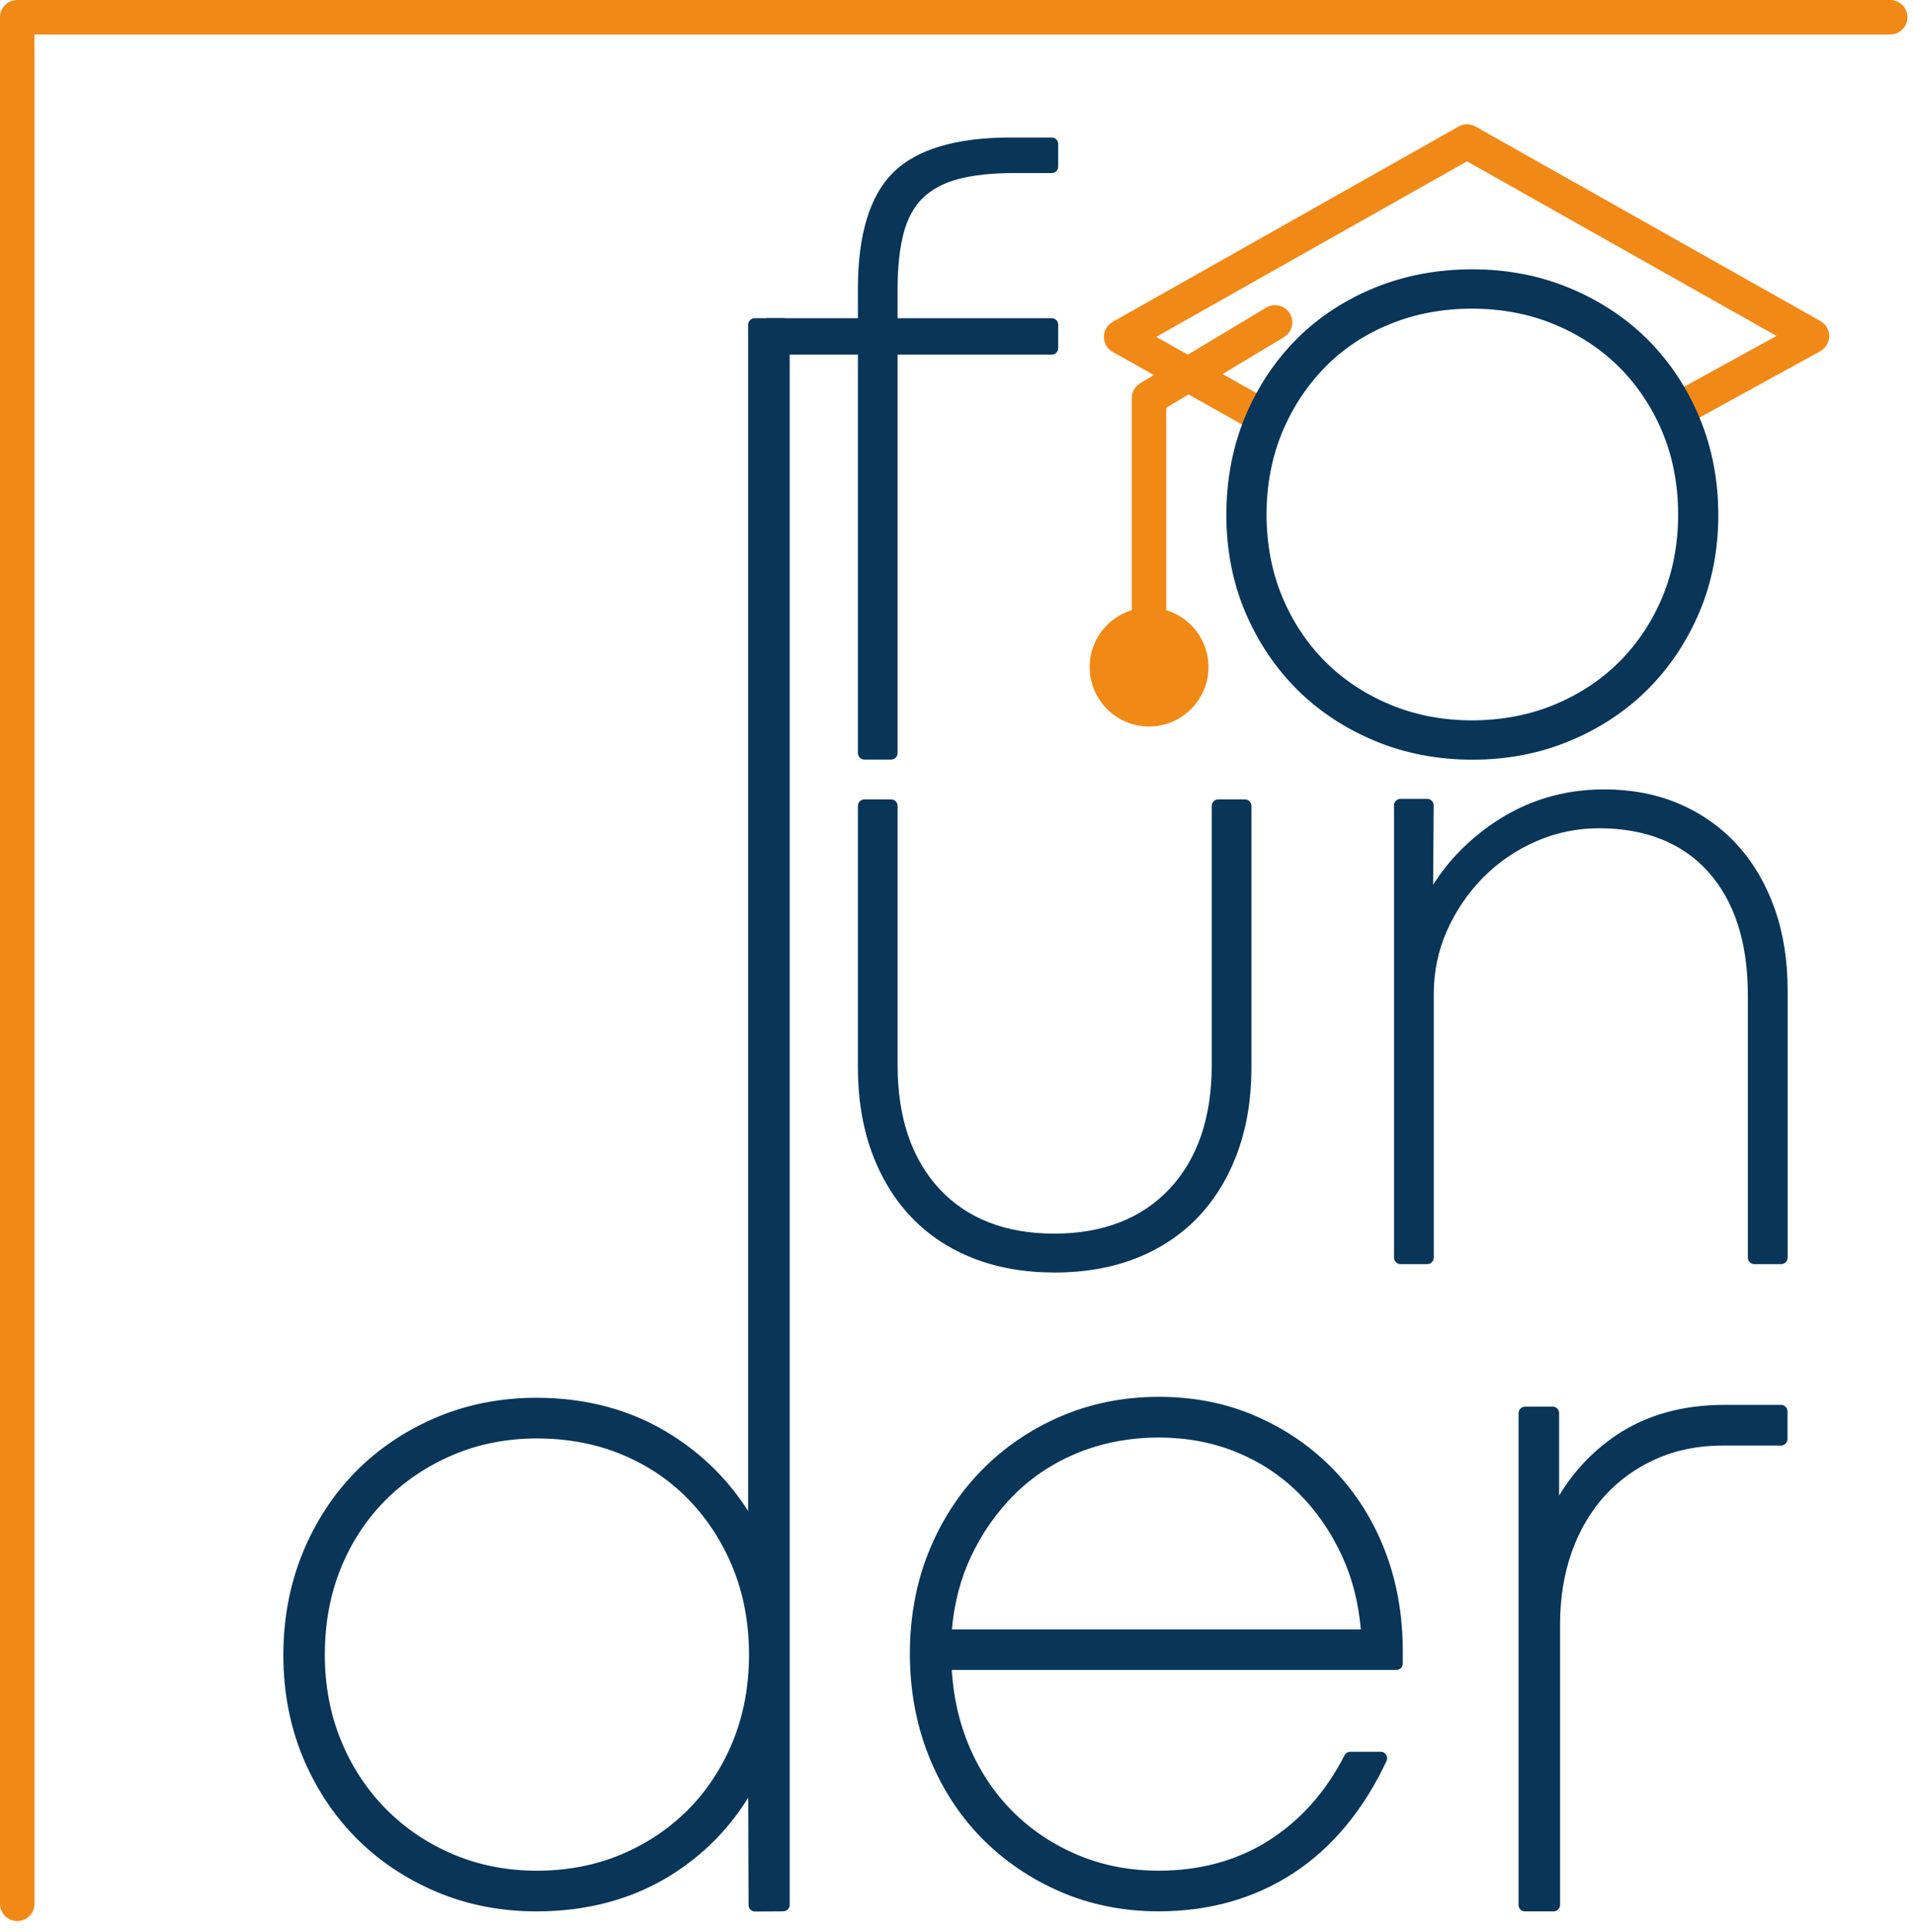
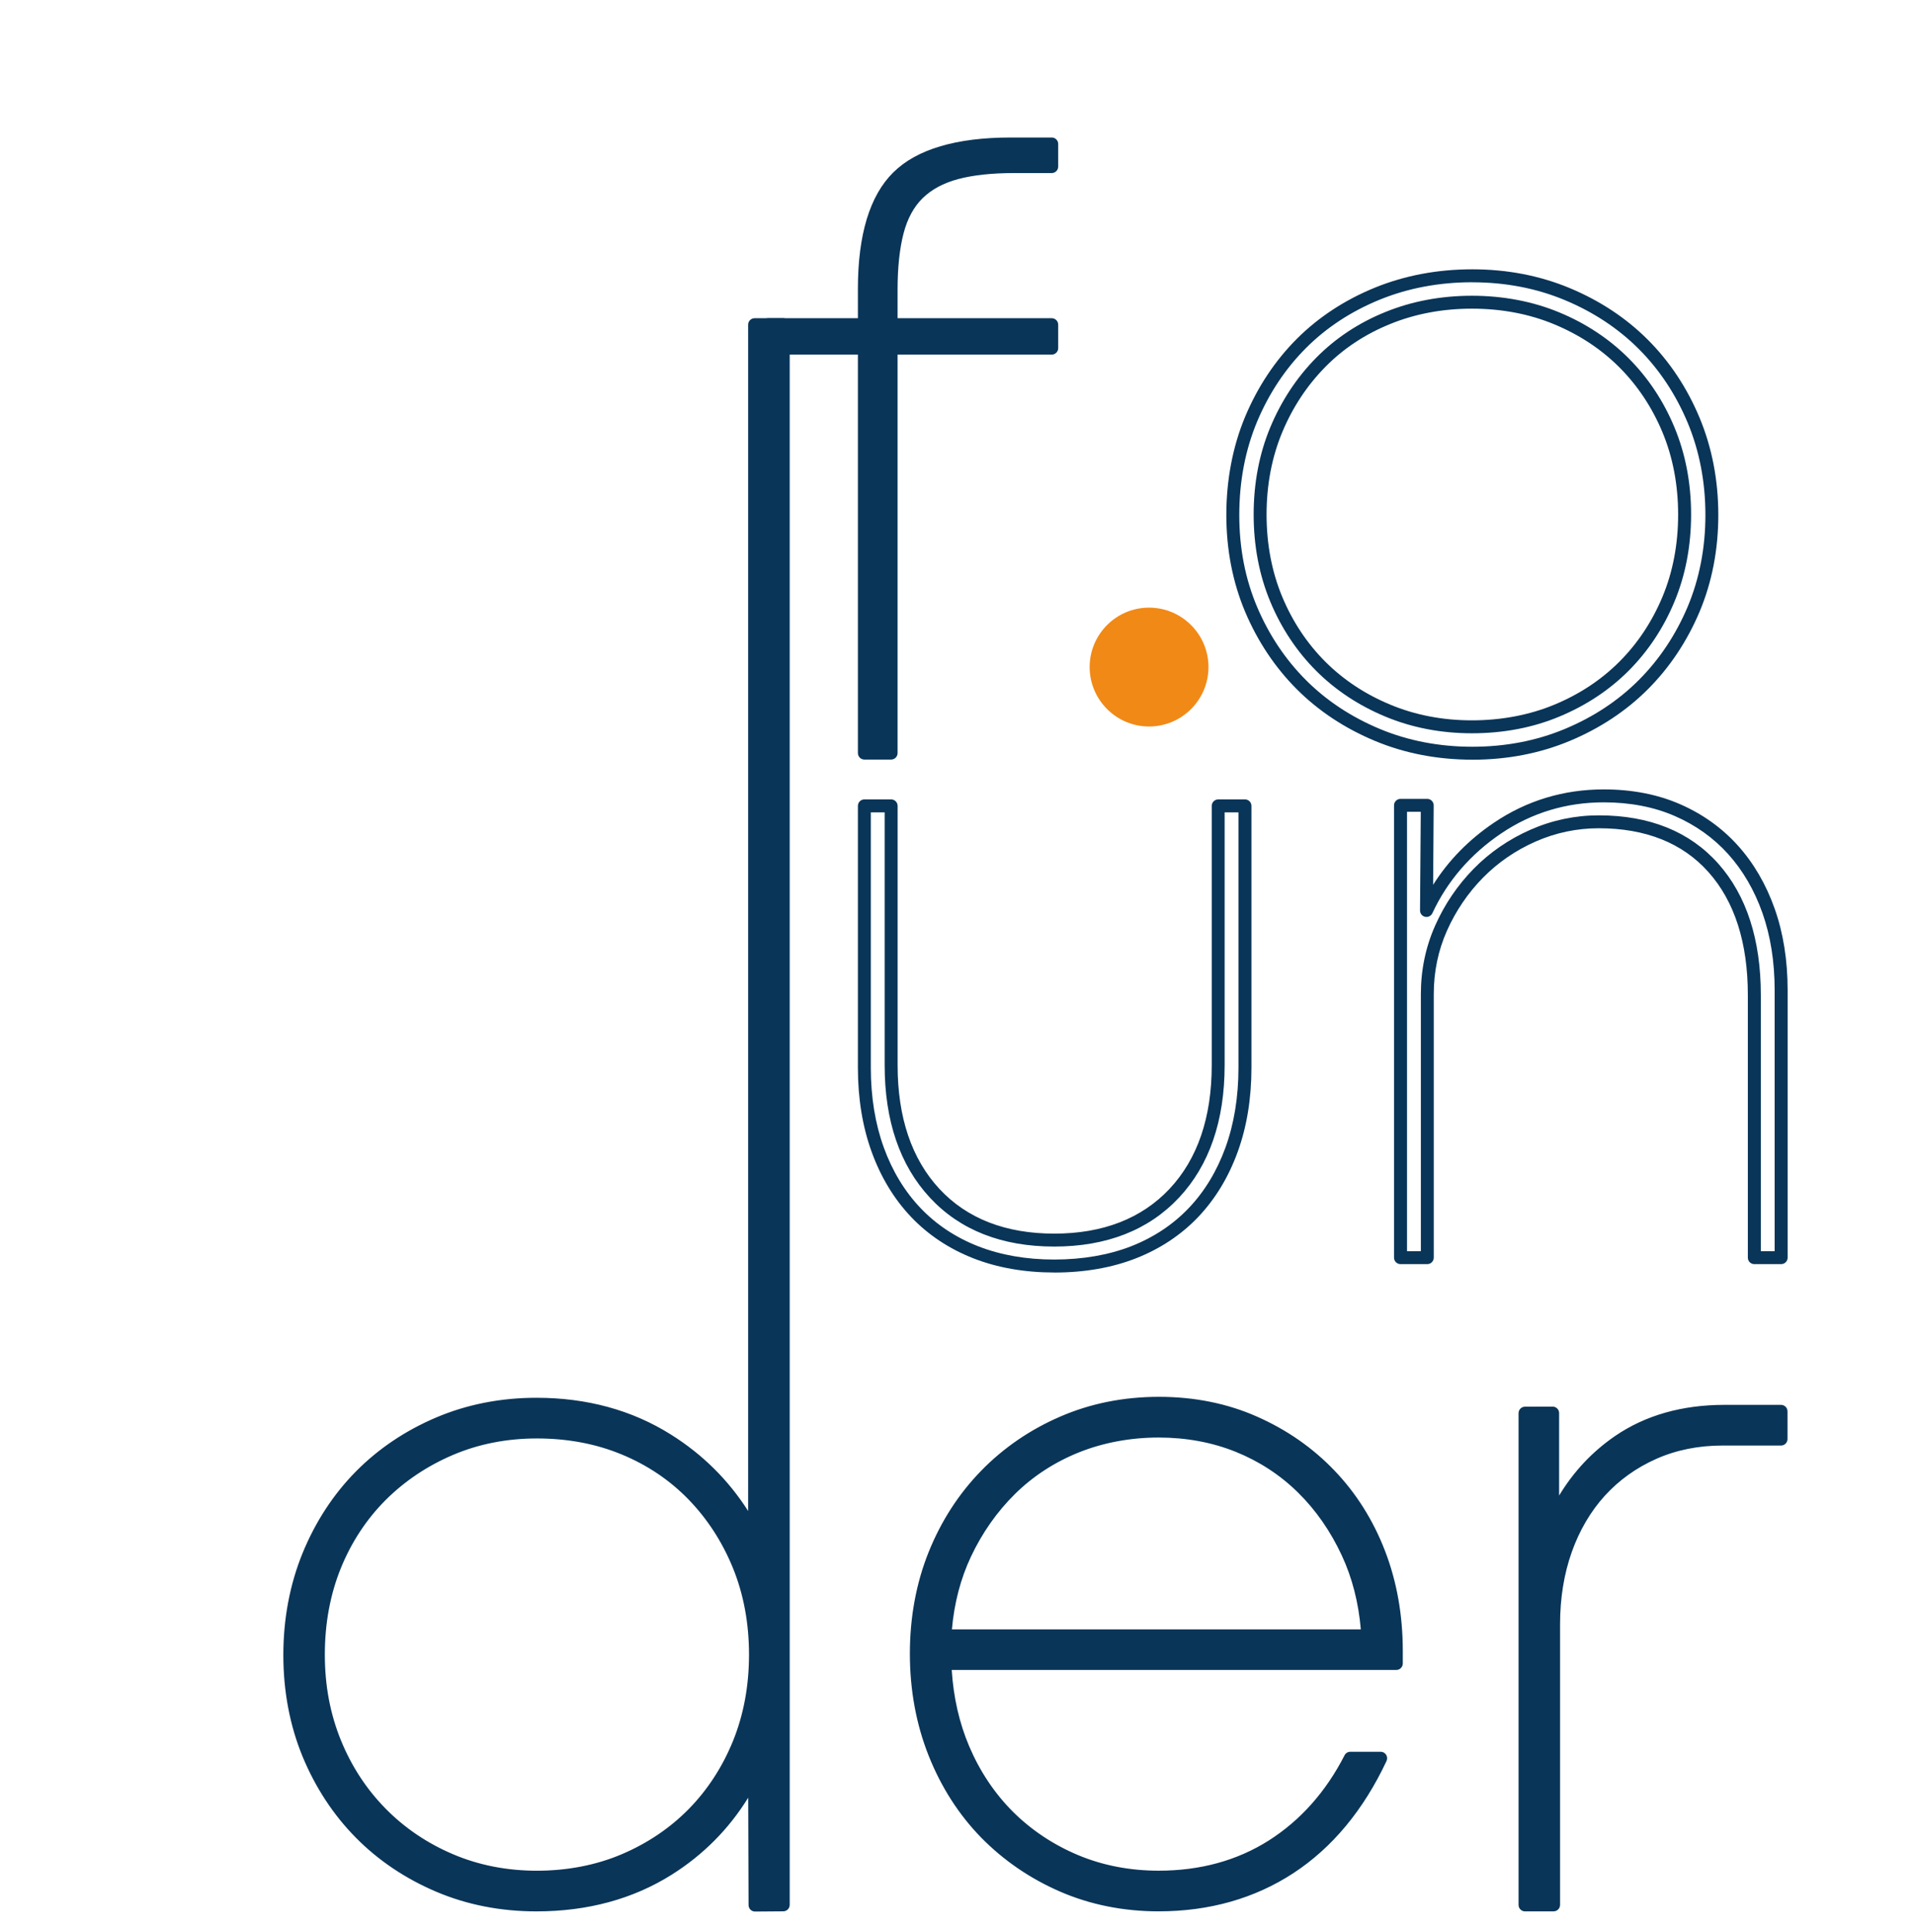
<svg xmlns="http://www.w3.org/2000/svg" width="111" height="112" viewBox="0 0 111 112" fill="none">
-   <path d="M73.392 25.231C73.226 25.231 73.058 25.191 72.903 25.103L64.53 20.407C64.214 20.231 64.02 19.898 64.019 19.536C64.017 19.174 64.213 18.841 64.527 18.663L84.588 7.336C84.894 7.163 85.266 7.163 85.571 7.336L105.574 18.617C105.89 18.795 106.086 19.13 106.082 19.494C106.081 19.857 105.881 20.19 105.564 20.365L97.833 24.614C97.348 24.88 96.741 24.704 96.475 24.219C96.209 23.736 96.385 23.127 96.87 22.861L103.026 19.478L85.077 9.355L67.054 19.532L73.877 23.358C74.358 23.628 74.529 24.238 74.259 24.72C74.076 25.046 73.736 25.231 73.386 25.231H73.392Z" fill="#F18917" />
-   <path d="M66.638 39.677C66.086 39.677 65.638 39.229 65.638 38.677V23.078C65.638 22.727 65.821 22.401 66.123 22.221L73.43 17.836C73.903 17.552 74.518 17.706 74.802 18.178C75.086 18.653 74.933 19.267 74.46 19.55L67.638 23.644V38.677C67.638 39.229 67.19 39.677 66.638 39.677Z" fill="#F18917" />
  <path fill-rule="evenodd" clip-rule="evenodd" d="M66.638 36.233C67.989 36.233 69.084 37.328 69.084 38.679C69.084 40.031 67.989 41.126 66.638 41.126C65.287 41.126 64.191 40.031 64.191 38.679C64.191 37.328 65.287 36.233 66.638 36.233Z" fill="#F18917" />
  <path d="M66.637 42.124C64.738 42.124 63.193 40.578 63.193 38.677C63.193 36.776 64.738 35.232 66.637 35.232C68.537 35.232 70.084 36.777 70.084 38.677C70.084 40.577 68.539 42.124 66.637 42.124ZM66.637 37.233C65.84 37.233 65.191 37.882 65.191 38.679C65.191 39.476 65.84 40.125 66.637 40.125C67.435 40.125 68.084 39.476 68.084 38.679C68.084 37.882 67.435 37.233 66.637 37.233Z" fill="#F18917" />
-   <path d="M93.007 46.147C94.59 46.147 96.014 46.422 97.275 46.97C98.536 47.521 99.612 48.288 100.501 49.274C101.39 50.26 102.078 51.44 102.563 52.816C103.048 54.19 103.291 55.717 103.291 57.4V72.921H101.739V57.691C101.739 54.553 100.947 52.096 99.362 50.318C97.778 48.54 95.562 47.649 92.716 47.649C91.389 47.649 90.121 47.916 88.907 48.45C87.694 48.985 86.636 49.711 85.731 50.634C84.826 51.554 84.106 52.614 83.572 53.81C83.037 55.006 82.771 56.285 82.771 57.643V72.923H81.219V46.697L82.767 46.697L82.722 52.793C83.626 50.852 85.001 49.26 86.846 48.014C88.689 46.769 90.742 46.147 93.005 46.147H93.007ZM61.138 73.408C59.457 73.408 57.936 73.142 56.578 72.608C55.22 72.073 54.065 71.306 53.111 70.304C52.156 69.302 51.421 68.089 50.902 66.665C50.386 65.242 50.126 63.658 50.126 61.912V46.729H51.678V61.767C51.678 64.903 52.52 67.378 54.201 69.189C55.882 71.001 58.194 71.906 61.138 71.906C64.082 71.906 66.401 71.001 68.1 69.189C69.796 67.378 70.647 64.905 70.647 61.767V46.729H72.199V61.912C72.199 63.658 71.939 65.242 71.423 66.665C70.904 68.089 70.168 69.3 69.214 70.304C68.26 71.306 67.105 72.075 65.747 72.608C64.388 73.14 62.852 73.408 61.138 73.408Z" fill="#093558" />
  <path d="M61.138 73.782C59.418 73.782 57.838 73.504 56.441 72.957C55.037 72.405 53.825 71.599 52.839 70.562C51.853 69.525 51.083 68.256 50.552 66.792C50.022 65.335 49.753 63.693 49.753 61.91V46.727C49.753 46.521 49.92 46.351 50.128 46.351H51.68C51.887 46.351 52.056 46.519 52.056 46.727V61.766C52.056 64.79 52.871 67.2 54.478 68.932C56.078 70.655 58.319 71.528 61.14 71.528C63.96 71.528 66.211 70.653 67.828 68.93C69.451 67.2 70.273 64.789 70.273 61.766V46.727C70.273 46.521 70.441 46.351 70.649 46.351H72.201C72.407 46.351 72.576 46.519 72.576 46.727V61.91C72.576 63.692 72.308 65.334 71.777 66.792C71.245 68.258 70.474 69.526 69.49 70.562C68.502 71.599 67.29 72.405 65.886 72.957C64.491 73.505 62.895 73.784 61.142 73.784L61.138 73.782ZM50.502 47.103V61.91C50.502 63.605 50.756 65.161 51.255 66.535C51.751 67.902 52.467 69.082 53.383 70.043C54.293 71.001 55.414 71.745 56.716 72.257C58.025 72.77 59.514 73.031 61.138 73.031C62.763 73.031 64.301 72.77 65.609 72.257C66.911 71.745 68.031 71.001 68.943 70.043C69.857 69.084 70.573 67.902 71.07 66.535C71.569 65.159 71.823 63.603 71.823 61.91V47.103H71.021V61.766C71.021 64.986 70.13 67.569 68.373 69.443C66.609 71.325 64.175 72.278 61.138 72.278C58.101 72.278 55.674 71.324 53.928 69.442C52.187 67.567 51.305 64.984 51.305 61.766V47.103H50.502ZM103.292 73.297H101.74C101.533 73.297 101.364 73.13 101.364 72.922V57.691C101.364 54.664 100.597 52.267 99.081 50.567C97.579 48.879 95.436 48.024 92.716 48.024C91.449 48.024 90.218 48.283 89.059 48.793C87.897 49.304 86.867 50.013 85.999 50.895C85.13 51.781 84.429 52.812 83.916 53.962C83.406 55.103 83.149 56.342 83.149 57.642V72.922C83.149 73.128 82.981 73.297 82.773 73.297H81.221C81.015 73.297 80.845 73.13 80.845 72.922V46.695C80.845 46.489 81.013 46.32 81.221 46.32H82.77C82.87 46.32 82.965 46.36 83.036 46.431C83.106 46.501 83.145 46.598 83.145 46.697L83.112 51.303C84.002 49.891 85.184 48.685 86.639 47.703C88.537 46.42 90.68 45.771 93.01 45.771C94.64 45.771 96.127 46.059 97.429 46.627C98.734 47.196 99.863 48.002 100.784 49.024C101.701 50.041 102.42 51.274 102.921 52.691C103.419 54.098 103.671 55.682 103.671 57.4V72.922C103.671 73.128 103.503 73.297 103.295 73.297H103.292ZM102.115 72.548H102.918V57.4C102.918 55.769 102.68 54.267 102.212 52.941C101.745 51.618 101.076 50.47 100.226 49.526C99.378 48.584 98.335 47.84 97.129 47.315C95.921 46.789 94.536 46.521 93.01 46.521C90.834 46.521 88.832 47.127 87.061 48.323C85.283 49.525 83.939 51.08 83.068 52.95C82.994 53.11 82.817 53.195 82.646 53.158C82.473 53.119 82.352 52.966 82.353 52.789L82.396 47.071H81.598V72.548H82.401V57.644C82.401 56.238 82.681 54.897 83.234 53.659C83.782 52.428 84.533 51.322 85.466 50.371C86.401 49.42 87.509 48.658 88.76 48.108C90.015 47.556 91.347 47.276 92.718 47.276C95.661 47.276 97.991 48.216 99.644 50.07C101.284 51.911 102.117 54.476 102.117 57.693V72.549L102.115 72.548Z" fill="#093558" />
  <path d="M103.292 81.836V83.443H99.898C98.446 83.443 97.117 83.711 95.906 84.247C94.697 84.781 93.661 85.526 92.797 86.475C91.933 87.425 91.268 88.558 90.802 89.87C90.336 91.184 90.102 92.616 90.102 94.172V110.452H88.442V81.94L90.047 81.936V88.263C90.911 86.293 92.192 84.73 93.883 83.572C95.577 82.415 97.616 81.834 100 81.834H103.29L103.292 81.836ZM67.19 82.977C65.496 82.977 63.916 83.272 62.447 83.857C60.977 84.445 59.699 85.275 58.611 86.346C57.522 87.417 56.64 88.669 55.967 90.105C55.293 91.539 54.905 93.121 54.801 94.848L79.32 94.848C79.216 93.086 78.827 91.479 78.154 90.027C77.48 88.576 76.607 87.323 75.536 86.268C74.466 85.214 73.22 84.402 71.804 83.833C70.388 83.263 68.85 82.977 67.192 82.977H67.19ZM80.978 95.73V96.456L54.801 96.456C54.869 98.254 55.224 99.903 55.864 101.406C56.503 102.91 57.376 104.214 58.482 105.32C59.596 106.425 60.893 107.29 62.378 107.911C63.863 108.533 65.472 108.844 67.198 108.844C69.696 108.844 71.89 108.239 73.79 107.03C75.69 105.82 77.194 104.127 78.309 101.951H80.071C78.757 104.75 76.995 106.866 74.801 108.3C72.606 109.734 70.075 110.452 67.198 110.452C65.195 110.452 63.336 110.08 61.627 109.338C59.916 108.595 58.431 107.575 57.161 106.279C55.9 104.983 54.913 103.446 54.206 101.667C53.497 99.887 53.143 97.961 53.143 95.887C53.143 93.812 53.497 91.895 54.206 90.133C54.915 88.371 55.908 86.842 57.169 85.545C58.431 84.251 59.916 83.229 61.635 82.487C63.346 81.744 65.213 81.372 67.216 81.372C69.22 81.372 71.07 81.744 72.746 82.487C74.43 83.229 75.882 84.24 77.109 85.519C78.337 86.798 79.297 88.309 79.969 90.054C80.642 91.8 80.979 93.691 80.979 95.73H80.978ZM31.137 108.844C32.968 108.844 34.661 108.516 36.199 107.858C37.746 107.202 39.076 106.302 40.2 105.163C41.323 104.021 42.212 102.665 42.852 101.093C43.491 99.522 43.812 97.802 43.812 95.936C43.812 94.07 43.493 92.35 42.852 90.778C42.212 89.205 41.323 87.842 40.2 86.683C39.076 85.526 37.746 84.626 36.199 83.988C34.661 83.349 32.968 83.028 31.137 83.028C29.306 83.028 27.664 83.356 26.126 84.013C24.579 84.669 23.241 85.568 22.101 86.708C20.962 87.849 20.062 89.205 19.424 90.777C18.785 92.348 18.464 94.068 18.464 95.934C18.464 97.8 18.783 99.467 19.424 101.04C20.062 102.612 20.962 103.977 22.101 105.134C23.242 106.291 24.581 107.2 26.126 107.856C27.664 108.512 29.34 108.842 31.137 108.842V108.844ZM45.419 18.827V110.447L43.785 110.459L43.759 102.778C42.62 105.127 40.951 106.993 38.757 108.376C36.563 109.759 34.014 110.45 31.111 110.45C29.072 110.45 27.181 110.078 25.435 109.336C23.69 108.593 22.177 107.582 20.9 106.286C19.621 104.99 18.619 103.46 17.893 101.707C17.168 99.945 16.804 98.035 16.804 95.962C16.804 93.89 17.168 91.971 17.893 90.191C18.619 88.42 19.621 86.882 20.9 85.586C22.179 84.289 23.69 83.279 25.435 82.536C27.181 81.794 29.072 81.421 31.111 81.421C33.979 81.421 36.51 82.113 38.704 83.496C40.898 84.87 42.583 86.718 43.757 89.025V18.827H45.417H45.419Z" fill="#093558" />
  <path d="M43.786 110.835C43.687 110.835 43.592 110.796 43.523 110.727C43.452 110.657 43.412 110.562 43.412 110.463L43.391 104.233C42.272 106.046 40.787 107.544 38.958 108.696C36.713 110.11 34.074 110.826 31.113 110.826C29.033 110.826 27.073 110.442 25.29 109.682C23.498 108.92 21.932 107.865 20.636 106.551C19.33 105.228 18.293 103.647 17.549 101.852C16.808 100.051 16.432 98.07 16.432 95.963C16.432 93.855 16.808 91.867 17.549 90.05C18.293 88.237 19.33 86.646 20.636 85.323C21.932 84.009 23.498 82.954 25.29 82.191C27.075 81.432 29.035 81.046 31.113 81.046C34.039 81.046 36.662 81.764 38.907 83.177C40.738 84.323 42.241 85.812 43.387 87.611V18.827C43.387 18.621 43.555 18.451 43.763 18.451H45.422C45.629 18.451 45.798 18.619 45.798 18.827V110.447C45.798 110.653 45.632 110.821 45.426 110.823L43.793 110.835H43.789H43.786ZM43.759 102.402C43.787 102.402 43.814 102.406 43.842 102.411C44.011 102.45 44.133 102.602 44.133 102.776L44.158 110.082L45.043 110.075V19.203H44.135V89.025C44.135 89.198 44.017 89.35 43.847 89.391C43.678 89.431 43.505 89.35 43.426 89.197C42.283 86.955 40.628 85.143 38.507 83.815C36.383 82.476 33.894 81.799 31.111 81.799C29.134 81.799 27.273 82.164 25.581 82.884C23.879 83.609 22.394 84.607 21.166 85.852C19.93 87.105 18.946 88.613 18.24 90.336C17.536 92.063 17.18 93.955 17.18 95.964C17.18 97.973 17.536 99.857 18.24 101.566C18.946 103.27 19.93 104.771 21.166 106.023C22.394 107.269 23.879 108.267 25.581 108.992C27.271 109.712 29.132 110.077 31.111 110.077C33.928 110.077 36.434 109.398 38.558 108.061C40.681 106.722 42.318 104.891 43.422 102.616C43.486 102.485 43.618 102.404 43.759 102.404V102.402ZM90.102 110.826H88.442C88.236 110.826 88.067 110.659 88.067 110.451V81.938C88.067 81.732 88.234 81.564 88.44 81.563L90.046 81.559C90.144 81.559 90.24 81.598 90.31 81.668C90.381 81.739 90.419 81.834 90.419 81.933V86.716C91.257 85.325 92.346 84.166 93.67 83.259C95.42 82.064 97.549 81.457 99.999 81.457H103.288C103.495 81.457 103.664 81.624 103.664 81.832V83.439C103.664 83.646 103.496 83.815 103.288 83.815H99.895C98.503 83.815 97.212 84.074 96.055 84.588C94.9 85.099 93.896 85.819 93.07 86.725C92.245 87.634 91.599 88.733 91.151 89.994C90.702 91.26 90.474 92.666 90.474 94.171V110.449C90.474 110.655 90.307 110.824 90.098 110.824L90.102 110.826ZM88.818 110.077H89.728V94.172C89.728 92.581 89.971 91.093 90.449 89.745C90.931 88.39 91.628 87.205 92.52 86.223C93.416 85.237 94.506 84.457 95.757 83.903C97.009 83.349 98.404 83.067 99.9 83.067H102.918V82.21H100.002C97.706 82.21 95.72 82.773 94.097 83.882C92.471 84.995 91.224 86.519 90.393 88.413C90.322 88.576 90.146 88.666 89.973 88.63C89.8 88.593 89.675 88.44 89.675 88.263V82.312H88.818V110.075V110.077ZM67.199 110.824C65.153 110.824 63.227 110.438 61.477 109.678C59.734 108.921 58.193 107.865 56.893 106.538C55.602 105.212 54.58 103.619 53.857 101.801C53.134 99.984 52.767 97.993 52.767 95.881C52.767 93.77 53.134 91.787 53.857 89.988C54.577 88.2 55.6 86.614 56.9 85.279C58.193 83.951 59.736 82.894 61.486 82.138C63.235 81.377 65.163 80.991 67.216 80.991C69.269 80.991 71.181 81.377 72.898 82.138C74.614 82.894 76.122 83.942 77.379 85.253C78.646 86.572 79.634 88.14 80.318 89.913C81.006 91.692 81.353 93.647 81.353 95.724V96.451C81.353 96.657 81.186 96.827 80.978 96.827L55.194 96.827C55.295 98.421 55.635 99.91 56.208 101.256C56.826 102.707 57.679 103.984 58.746 105.051C59.822 106.119 61.092 106.963 62.523 107.563C63.955 108.163 65.528 108.466 67.199 108.466C69.608 108.466 71.758 107.875 73.589 106.711C75.42 105.545 76.896 103.886 77.976 101.776C78.039 101.651 78.168 101.571 78.309 101.571H80.071C80.2 101.571 80.318 101.637 80.387 101.746C80.456 101.854 80.464 101.989 80.41 102.106C79.075 104.951 77.256 107.14 75.005 108.611C72.758 110.078 70.132 110.823 67.197 110.823L67.199 110.824ZM67.216 81.744C65.267 81.744 63.44 82.109 61.784 82.827C60.122 83.545 58.66 84.545 57.438 85.803C56.206 87.067 55.236 88.57 54.554 90.269C53.866 91.978 53.519 93.867 53.519 95.883C53.519 97.899 53.868 99.797 54.556 101.524C55.242 103.249 56.21 104.76 57.431 106.015C58.662 107.27 60.124 108.272 61.777 108.99C63.431 109.71 65.257 110.075 67.2 110.075C69.986 110.075 72.474 109.371 74.598 107.985C76.589 106.683 78.228 104.78 79.473 102.323H78.538C77.408 104.455 75.879 106.145 73.995 107.344C72.042 108.586 69.756 109.218 67.202 109.218C65.433 109.218 63.761 108.895 62.237 108.256C60.717 107.62 59.367 106.722 58.221 105.584C57.085 104.448 56.176 103.092 55.522 101.55C54.868 100.012 54.501 98.301 54.43 96.469C54.427 96.366 54.464 96.268 54.534 96.194C54.605 96.12 54.702 96.079 54.804 96.079L80.607 96.079V95.728C80.607 93.744 80.276 91.881 79.621 90.188C78.974 88.507 78.037 87.023 76.841 85.776C75.653 84.536 74.226 83.545 72.598 82.827C70.977 82.108 69.169 81.744 67.22 81.744H67.216ZM31.139 109.218C29.292 109.218 27.557 108.875 25.98 108.202C24.401 107.531 23.006 106.588 21.835 105.399C20.655 104.201 19.727 102.783 19.076 101.183C18.422 99.573 18.09 97.808 18.09 95.936C18.09 94.065 18.422 92.246 19.076 90.638C19.727 89.036 20.655 87.625 21.837 86.445C23.008 85.274 24.403 84.339 25.982 83.669C27.558 82.995 29.294 82.654 31.139 82.654C32.984 82.654 34.769 82.986 36.346 83.642C37.926 84.297 39.314 85.231 40.471 86.424C41.632 87.62 42.551 89.038 43.202 90.639C43.856 92.25 44.188 94.031 44.188 95.938C44.188 97.844 43.856 99.626 43.202 101.236C42.549 102.838 41.63 104.249 40.468 105.427C39.313 106.6 37.926 107.535 36.348 108.203C34.773 108.877 33.019 109.218 31.139 109.218ZM31.139 83.404C29.396 83.404 27.76 83.725 26.274 84.358C24.784 84.992 23.47 85.872 22.366 86.974C21.256 88.084 20.383 89.412 19.769 90.92C19.152 92.44 18.838 94.126 18.838 95.936C18.838 97.746 19.152 99.381 19.769 100.901C20.383 102.409 21.256 103.746 22.368 104.873C23.47 105.993 24.784 106.881 26.273 107.512C27.756 108.145 29.393 108.468 31.137 108.468C32.882 108.468 34.57 108.147 36.053 107.514C37.542 106.882 38.847 106.002 39.934 104.9C41.025 103.79 41.891 102.462 42.507 100.952C43.124 99.432 43.438 97.746 43.438 95.936C43.438 94.126 43.124 92.44 42.507 90.92C41.891 89.408 41.025 88.071 39.932 86.944C38.847 85.826 37.544 84.947 36.058 84.334C34.573 83.716 32.917 83.404 31.139 83.404ZM79.322 95.224L54.803 95.224C54.699 95.224 54.6 95.181 54.529 95.105C54.459 95.029 54.422 94.929 54.429 94.827C54.534 93.059 54.94 91.417 55.63 89.946C56.319 88.477 57.235 87.177 58.35 86.08C59.468 84.979 60.8 84.115 62.309 83.51C63.817 82.907 65.46 82.602 67.192 82.602C68.924 82.602 70.488 82.898 71.945 83.483C73.402 84.071 74.698 84.917 75.801 86C76.9 87.08 77.806 88.382 78.496 89.868C79.187 91.355 79.591 93.024 79.697 94.825C79.702 94.927 79.667 95.029 79.595 95.103C79.524 95.179 79.425 95.222 79.322 95.222V95.224ZM55.206 94.474L78.919 94.474C78.787 92.92 78.417 91.479 77.815 90.186C77.162 88.782 76.309 87.554 75.273 86.537C74.243 85.522 73.028 84.731 71.665 84.18C70.298 83.63 68.793 83.351 67.192 83.351C65.59 83.351 64.006 83.639 62.588 84.205C61.172 84.771 59.923 85.582 58.875 86.612C57.824 87.646 56.96 88.876 56.307 90.262C55.709 91.535 55.339 92.95 55.205 94.47L55.206 94.474Z" fill="#093558" />
  <path d="M60.993 20.185H51.68V43.665H50.128V20.185H44.547V18.827H50.128V16.742C50.128 13.703 50.775 11.544 52.068 10.267C53.361 8.99 55.544 8.35 58.617 8.35H60.995V9.661H58.811C57.485 9.661 56.37 9.782 55.463 10.024C54.557 10.267 53.821 10.662 53.255 11.213C52.689 11.763 52.285 12.499 52.043 13.419C51.8 14.342 51.68 15.465 51.68 16.79V18.827H60.993V20.185Z" fill="#093558" />
  <path d="M51.68 44.041H50.128C49.922 44.041 49.753 43.873 49.753 43.665V20.561H44.547C44.341 20.561 44.172 20.393 44.172 20.185V18.827C44.172 18.621 44.339 18.451 44.547 18.451H49.753V16.741C49.753 13.612 50.442 11.341 51.804 9.998C53.164 8.653 55.457 7.973 58.616 7.973H60.993C61.2 7.973 61.369 8.14 61.369 8.348V9.659C61.369 9.865 61.202 10.034 60.993 10.034H58.81C57.524 10.034 56.43 10.153 55.559 10.386C54.719 10.611 54.033 10.98 53.517 11.481C53.003 11.98 52.629 12.664 52.405 13.515C52.172 14.4 52.054 15.502 52.054 16.79V18.451H60.993C61.2 18.451 61.369 18.619 61.369 18.827V20.185C61.369 20.392 61.202 20.561 60.993 20.561H52.054V43.665C52.054 43.872 51.887 44.041 51.679 44.041H51.68ZM50.502 43.291H51.305V20.185C51.305 19.979 51.472 19.81 51.68 19.81H60.62V19.201H51.68C51.474 19.201 51.305 19.034 51.305 18.825V16.788C51.305 15.435 51.432 14.27 51.68 13.322C51.94 12.338 52.381 11.537 52.995 10.941C53.605 10.348 54.402 9.918 55.367 9.659C56.3 9.408 57.459 9.281 58.812 9.281H60.62V8.722H58.617C55.661 8.722 53.548 9.331 52.333 10.53C51.12 11.728 50.504 13.818 50.504 16.739V18.824C50.504 19.03 50.336 19.199 50.128 19.199H44.923V19.808H50.128C50.335 19.808 50.504 19.976 50.504 20.184V43.29L50.502 43.291Z" fill="#093558" />
-   <path d="M85.362 42.142C87.142 42.142 88.789 41.83 90.289 41.202C91.797 40.575 93.09 39.718 94.178 38.632C95.266 37.545 96.13 36.251 96.757 34.751C97.383 33.252 97.697 31.612 97.697 29.832C97.697 28.052 97.383 26.414 96.757 24.913C96.13 23.413 95.266 22.119 94.178 21.032C93.091 19.946 91.797 19.088 90.289 18.461C88.789 17.834 87.14 17.522 85.362 17.522C83.584 17.522 81.984 17.827 80.485 18.436C78.977 19.046 77.684 19.903 76.596 21.008C75.508 22.112 74.643 23.413 74.017 24.913C73.391 26.412 73.079 28.052 73.079 29.832C73.079 31.612 73.391 33.252 74.017 34.751C74.643 36.252 75.508 37.545 76.596 38.632C77.684 39.718 78.977 40.575 80.485 41.202C81.984 41.828 83.616 42.142 85.362 42.142ZM85.387 43.675C83.41 43.675 81.572 43.32 79.875 42.611C78.178 41.904 76.711 40.939 75.476 39.702C74.24 38.466 73.268 37.009 72.56 35.335C71.851 33.654 71.497 31.834 71.497 29.857C71.497 27.879 71.851 26.001 72.56 24.304C73.268 22.616 74.241 21.149 75.476 19.912C76.712 18.676 78.178 17.72 79.875 17.028C81.572 16.337 83.41 15.989 85.387 15.989C87.364 15.989 89.202 16.344 90.899 17.051C92.596 17.76 94.063 18.723 95.3 19.96C96.534 21.195 97.508 22.662 98.215 24.352C98.922 26.049 99.277 27.878 99.277 29.855C99.277 31.832 98.922 33.652 98.215 35.333C97.506 37.005 96.534 38.464 95.3 39.701C94.063 40.937 92.597 41.9 90.899 42.609C89.202 43.318 87.364 43.673 85.387 43.673V43.675Z" fill="#093558" />
  <path d="M85.387 44.048C83.368 44.048 81.464 43.681 79.731 42.956C77.986 42.228 76.466 41.222 75.21 39.966C73.954 38.711 72.938 37.194 72.213 35.481C71.488 33.761 71.12 31.869 71.12 29.856C71.12 27.844 71.486 25.893 72.211 24.159C72.938 22.429 73.945 20.91 75.208 19.647C76.464 18.391 77.986 17.393 79.731 16.68C81.466 15.973 83.368 15.615 85.385 15.615C87.403 15.615 89.305 15.982 91.042 16.707C92.786 17.435 94.307 18.441 95.563 19.697C96.824 20.958 97.833 22.476 98.559 24.208C99.284 25.946 99.651 27.845 99.651 29.858C99.651 31.87 99.284 33.763 98.559 35.483C97.833 37.197 96.824 38.707 95.563 39.968C94.307 41.224 92.786 42.229 91.042 42.958C89.306 43.683 87.403 44.05 85.385 44.05L85.387 44.048ZM85.387 16.365C83.468 16.365 81.66 16.705 80.016 17.375C78.364 18.049 76.926 18.991 75.741 20.178C74.547 21.372 73.592 22.81 72.904 24.448C72.218 26.09 71.871 27.911 71.871 29.856C71.871 31.802 72.218 33.564 72.904 35.19C73.592 36.815 74.547 38.243 75.741 39.437C76.926 40.624 78.367 41.575 80.02 42.265C81.664 42.951 83.468 43.298 85.387 43.298C87.306 43.298 89.111 42.951 90.754 42.265C92.409 41.575 93.848 40.624 95.034 39.437C96.228 38.243 97.182 36.815 97.87 35.19C98.554 33.564 98.903 31.768 98.903 29.858C98.903 27.948 98.556 26.143 97.87 24.499C97.182 22.859 96.228 21.422 95.034 20.229C93.848 19.044 92.407 18.091 90.754 17.402C89.111 16.716 87.304 16.368 85.387 16.368V16.365ZM85.362 42.517C83.569 42.517 81.879 42.191 80.341 41.549C78.801 40.91 77.452 40.018 76.332 38.898C75.205 37.77 74.31 36.425 73.672 34.895C73.03 33.357 72.704 31.654 72.704 29.831C72.704 28.009 73.03 26.307 73.672 24.769C74.31 23.242 75.203 21.887 76.33 20.744C77.452 19.607 78.803 18.712 80.346 18.09C81.882 17.465 83.572 17.148 85.364 17.148C87.156 17.148 88.897 17.474 90.435 18.116C91.977 18.756 93.326 19.649 94.444 20.767C95.571 21.894 96.468 23.24 97.104 24.769C97.746 26.307 98.073 28.011 98.073 29.831C98.073 31.652 97.746 33.356 97.104 34.895C96.468 36.423 95.571 37.769 94.444 38.898C93.324 40.018 91.975 40.908 90.433 41.549C88.897 42.191 87.19 42.517 85.362 42.517ZM85.362 17.897C83.667 17.897 82.073 18.195 80.627 18.785C79.178 19.37 77.912 20.206 76.863 21.272C75.804 22.346 74.963 23.619 74.363 25.059C73.76 26.505 73.453 28.112 73.453 29.833C73.453 31.555 73.76 33.162 74.363 34.608C74.963 36.045 75.804 37.312 76.861 38.368C77.912 39.418 79.178 40.256 80.628 40.857C82.075 41.462 83.667 41.767 85.362 41.767C87.058 41.767 88.7 41.46 90.146 40.857C91.597 40.256 92.864 39.418 93.913 38.368C94.963 37.319 95.811 36.045 96.411 34.608C97.016 33.162 97.321 31.555 97.321 29.833C97.321 28.112 97.014 26.505 96.411 25.059C95.811 23.621 94.97 22.356 93.913 21.298C92.864 20.249 91.597 19.411 90.146 18.808C88.698 18.204 87.089 17.897 85.362 17.897Z" fill="#093558" />
-   <path d="M1 111.389C0.448 111.389 0 110.941 0 110.389L0 1C0 0.448 0.448 0 1 0L109.62 0C110.172 0 110.62 0.448 110.62 1C110.62 1.552 110.172 2 109.62 2L2 2L2 110.389C2 110.941 1.552 111.389 1 111.389Z" fill="#F18917" />
</svg>